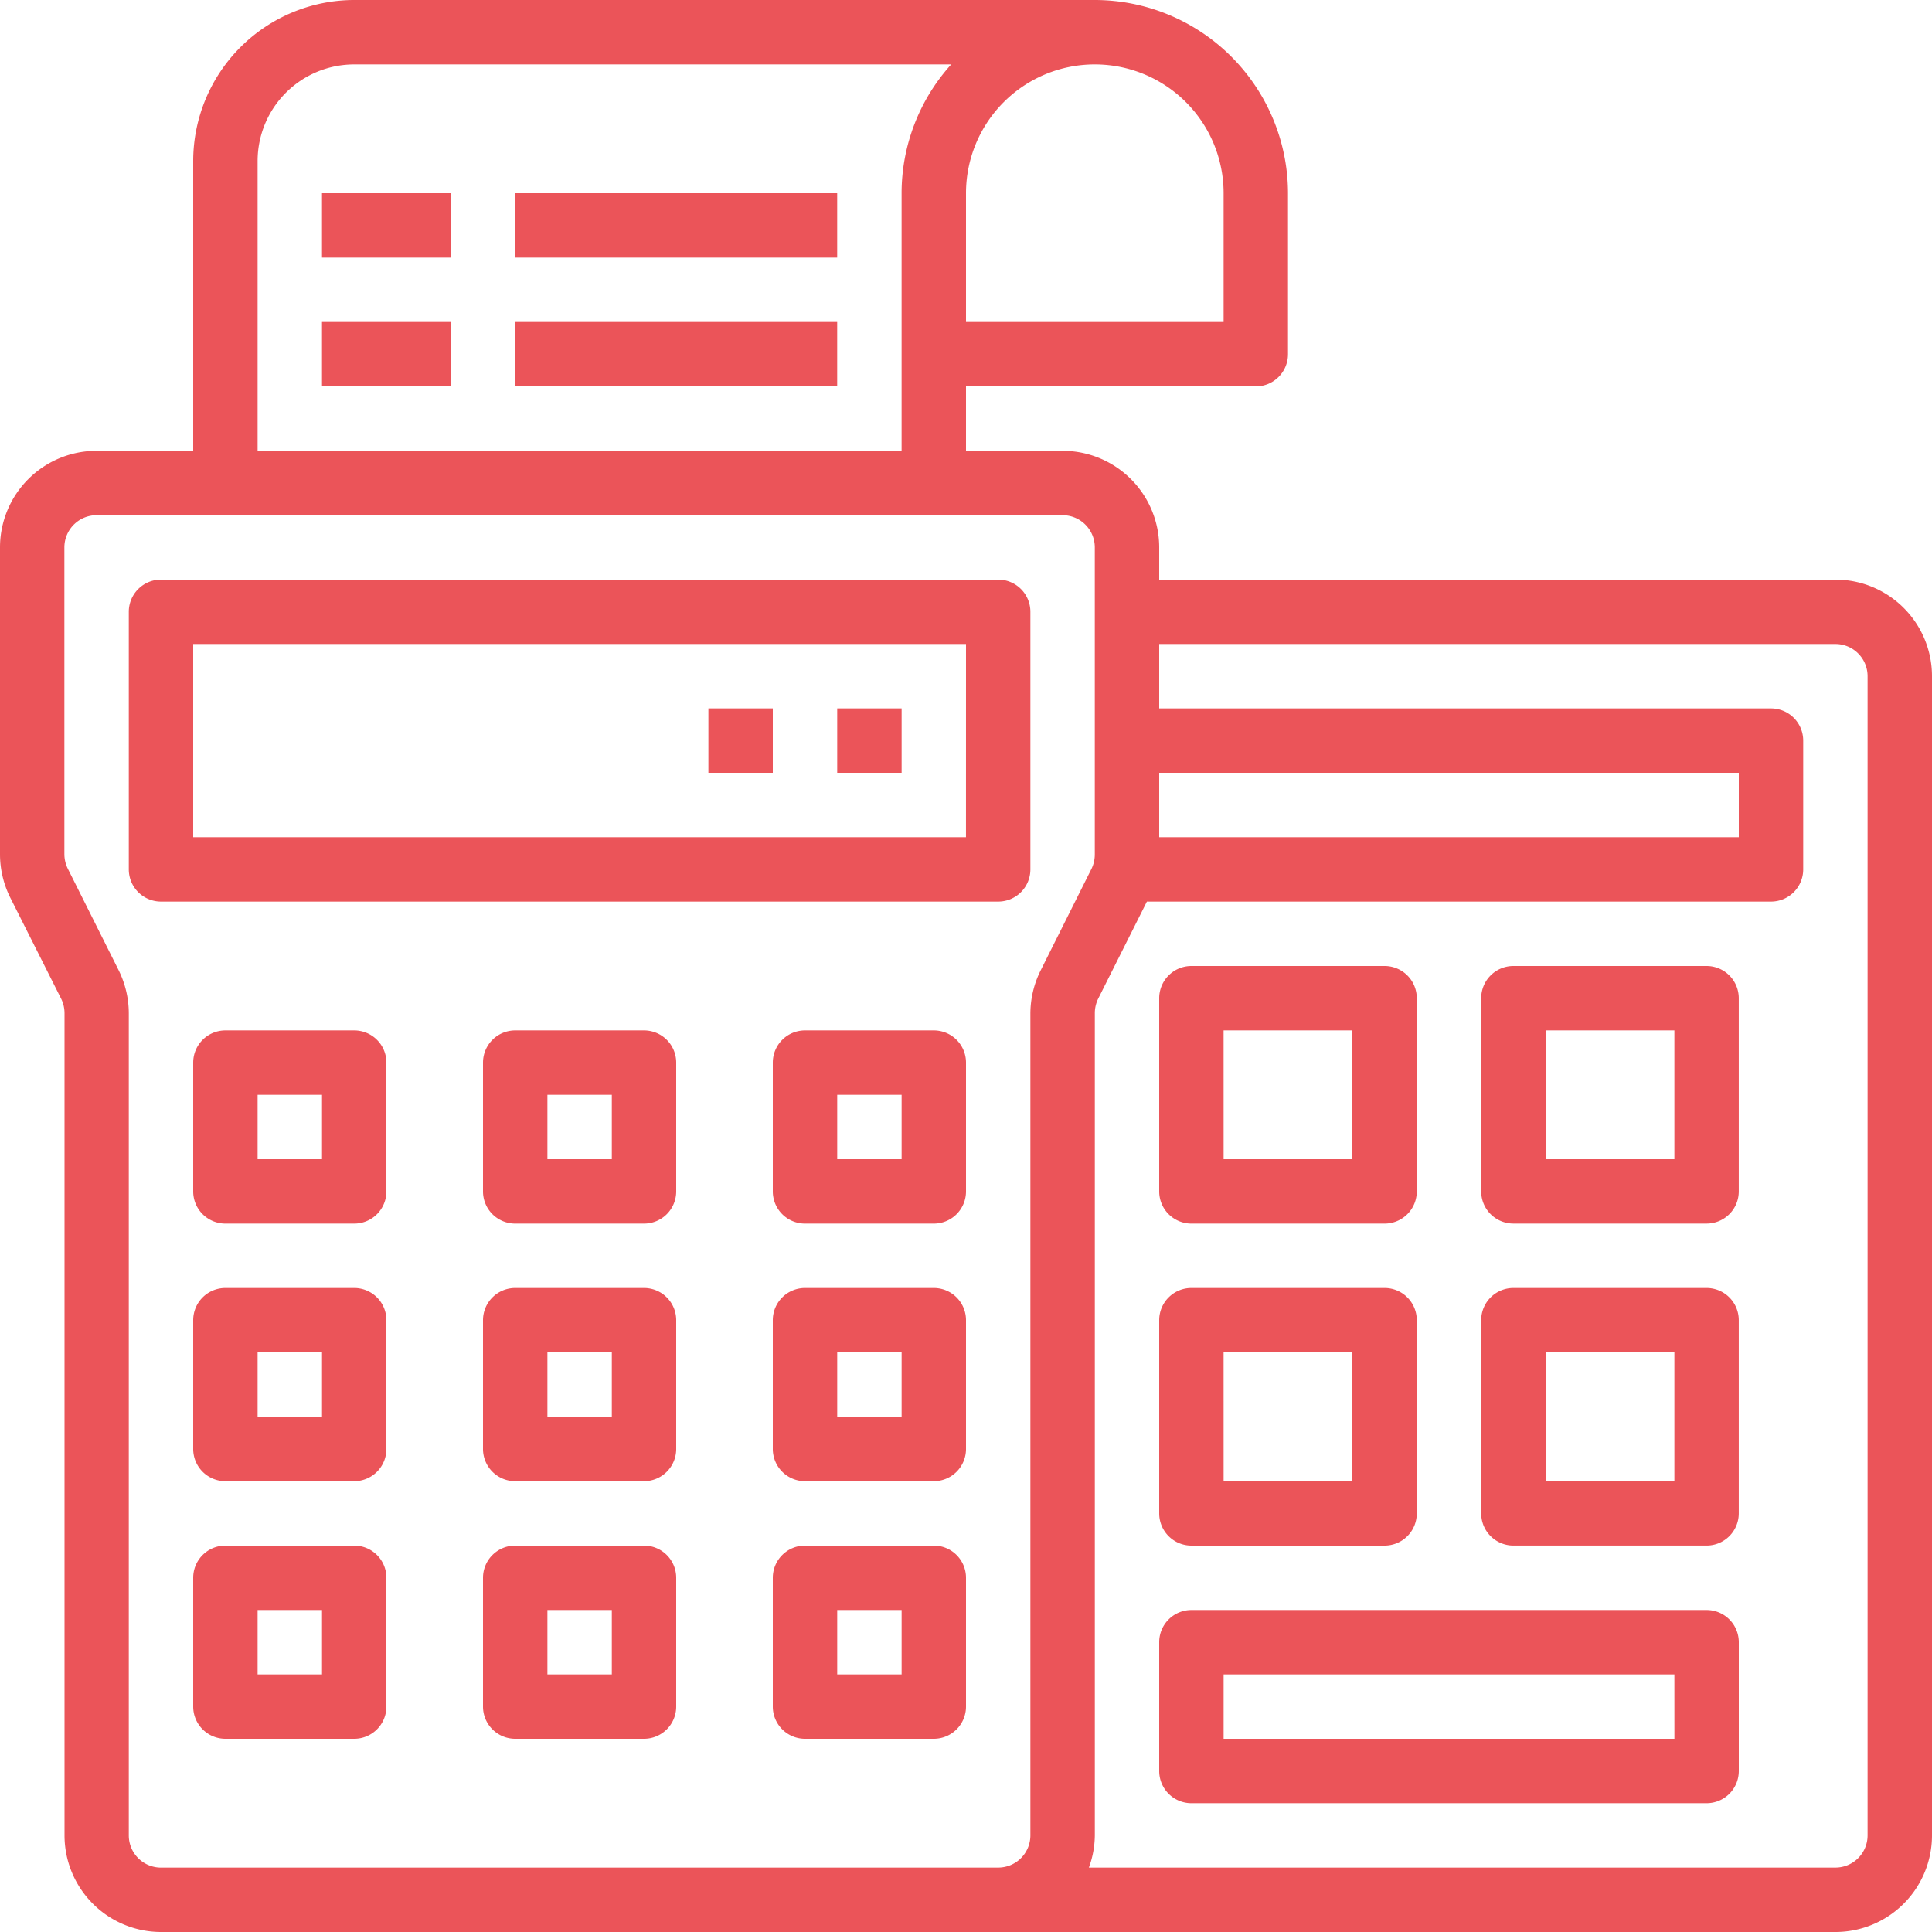
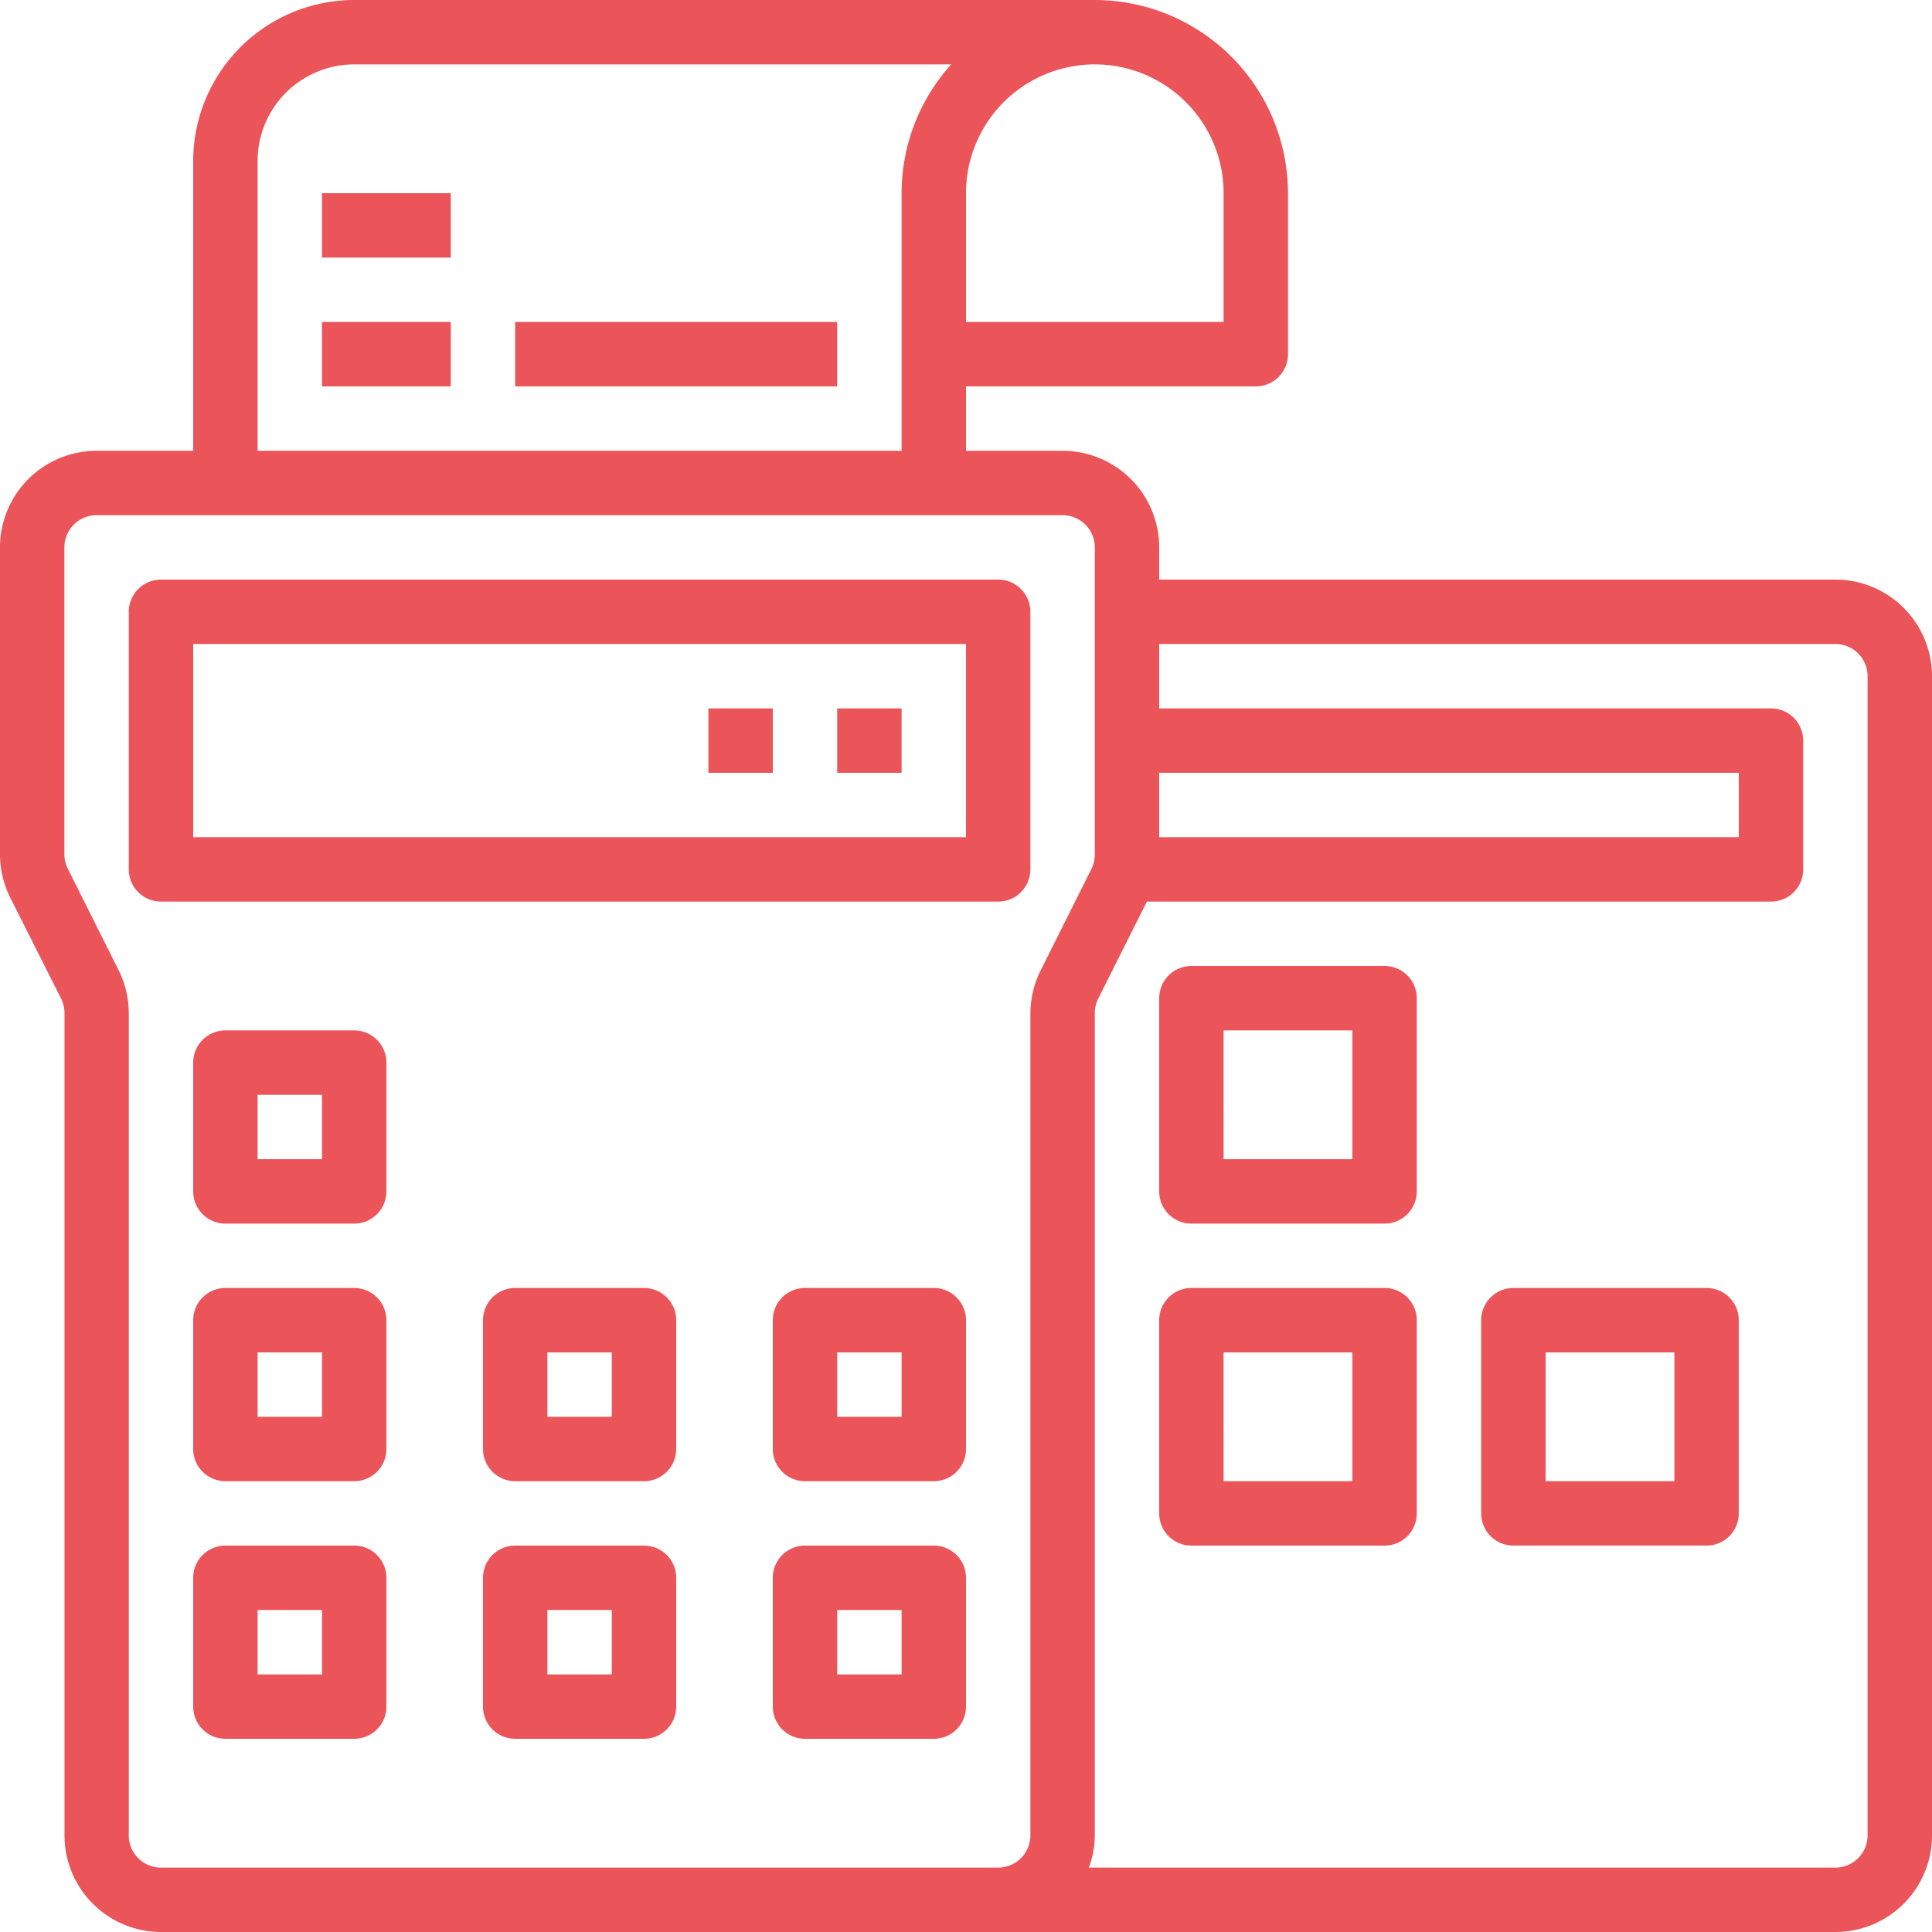
<svg xmlns="http://www.w3.org/2000/svg" width="68" height="68" viewBox="0 0 68 68">
  <g id="pos-development" transform="translate(-2 -2)">
    <path id="Path_29598" data-name="Path 29598" d="M37.733,30.2V21.133A1.133,1.133,0,0,0,36.6,20H7.133A1.133,1.133,0,0,0,6,21.133V30.2a1.133,1.133,0,0,0,1.133,1.133H36.6A1.133,1.133,0,0,0,37.733,30.2Zm-2.267-1.133H8.267v-6.8h27.2Z" transform="translate(0.533 2.4)" fill="#eb5459" />
    <path id="Path_29599" data-name="Path 29599" d="M13.667,34H9.133A1.133,1.133,0,0,0,8,35.133v4.533A1.133,1.133,0,0,0,9.133,40.8h4.533A1.133,1.133,0,0,0,14.8,39.667V35.133A1.133,1.133,0,0,0,13.667,34Zm-1.133,4.533H10.267V36.267h2.267Z" transform="translate(0.8 4.267)" fill="#eb5459" />
    <path id="Path_29600" data-name="Path 29600" d="M13.667,42H9.133A1.133,1.133,0,0,0,8,43.133v4.533A1.133,1.133,0,0,0,9.133,48.8h4.533A1.133,1.133,0,0,0,14.8,47.667V43.133A1.133,1.133,0,0,0,13.667,42Zm-1.133,4.533H10.267V44.267h2.267Z" transform="translate(0.8 5.333)" fill="#eb5459" />
    <path id="Path_29601" data-name="Path 29601" d="M13.667,50H9.133A1.133,1.133,0,0,0,8,51.133v4.533A1.133,1.133,0,0,0,9.133,56.8h4.533A1.133,1.133,0,0,0,14.8,55.667V51.133A1.133,1.133,0,0,0,13.667,50Zm-1.133,4.533H10.267V52.267h2.267Z" transform="translate(0.8 6.4)" fill="#eb5459" />
-     <path id="Path_29602" data-name="Path 29602" d="M22.667,34H18.133A1.133,1.133,0,0,0,17,35.133v4.533A1.133,1.133,0,0,0,18.133,40.8h4.533A1.133,1.133,0,0,0,23.8,39.667V35.133A1.133,1.133,0,0,0,22.667,34Zm-1.133,4.533H19.267V36.267h2.267Z" transform="translate(2 4.267)" fill="#eb5459" />
    <path id="Path_29603" data-name="Path 29603" d="M22.667,42H18.133A1.133,1.133,0,0,0,17,43.133v4.533A1.133,1.133,0,0,0,18.133,48.8h4.533A1.133,1.133,0,0,0,23.8,47.667V43.133A1.133,1.133,0,0,0,22.667,42Zm-1.133,4.533H19.267V44.267h2.267Z" transform="translate(2 5.333)" fill="#eb5459" />
    <path id="Path_29604" data-name="Path 29604" d="M22.667,50H18.133A1.133,1.133,0,0,0,17,51.133v4.533A1.133,1.133,0,0,0,18.133,56.8h4.533A1.133,1.133,0,0,0,23.8,55.667V51.133A1.133,1.133,0,0,0,22.667,50Zm-1.133,4.533H19.267V52.267h2.267Z" transform="translate(2 6.4)" fill="#eb5459" />
-     <path id="Path_29605" data-name="Path 29605" d="M31.667,34H27.133A1.133,1.133,0,0,0,26,35.133v4.533A1.133,1.133,0,0,0,27.133,40.8h4.533A1.133,1.133,0,0,0,32.8,39.667V35.133A1.133,1.133,0,0,0,31.667,34Zm-1.133,4.533H28.267V36.267h2.267Z" transform="translate(3.2 4.267)" fill="#eb5459" />
    <path id="Path_29606" data-name="Path 29606" d="M31.667,42H27.133A1.133,1.133,0,0,0,26,43.133v4.533A1.133,1.133,0,0,0,27.133,48.8h4.533A1.133,1.133,0,0,0,32.8,47.667V43.133A1.133,1.133,0,0,0,31.667,42Zm-1.133,4.533H28.267V44.267h2.267Z" transform="translate(3.2 5.333)" fill="#eb5459" />
    <path id="Path_29607" data-name="Path 29607" d="M31.667,50H27.133A1.133,1.133,0,0,0,26,51.133v4.533A1.133,1.133,0,0,0,27.133,56.8h4.533A1.133,1.133,0,0,0,32.8,55.667V51.133A1.133,1.133,0,0,0,31.667,50Zm-1.133,4.533H28.267V52.267h2.267Z" transform="translate(3.2 6.4)" fill="#eb5459" />
    <path id="Path_29608" data-name="Path 29608" d="M66.6,22.4H42.8V21.267a3.4,3.4,0,0,0-3.4-3.4H36V15.6H46.2a1.133,1.133,0,0,0,1.133-1.133V8.8a6.807,6.807,0,0,0-6.8-6.8H14.467A5.673,5.673,0,0,0,8.8,7.667v10.2H5.4a3.4,3.4,0,0,0-3.4,3.4v10.8a3.425,3.425,0,0,0,.358,1.521l1.8,3.575a1.164,1.164,0,0,1,.113.508V66.6a3.4,3.4,0,0,0,3.4,3.4H66.6A3.4,3.4,0,0,0,70,66.6V25.8A3.4,3.4,0,0,0,66.6,22.4ZM42.8,29.2H63.2v2.267H42.8ZM45.067,8.8v4.533H36V8.8a4.533,4.533,0,1,1,9.067,0Zm-34-1.133a3.4,3.4,0,0,1,3.4-3.4H35.479A6.765,6.765,0,0,0,33.733,8.8v9.067H11.067Zm-3.4,60.067A1.133,1.133,0,0,1,6.533,66.6V37.668a3.425,3.425,0,0,0-.358-1.521l-1.79-3.575a1.164,1.164,0,0,1-.119-.508v-10.8A1.133,1.133,0,0,1,5.4,20.133h34a1.133,1.133,0,0,1,1.133,1.133v10.8a1.155,1.155,0,0,1-.113.507l-1.79,3.577a3.416,3.416,0,0,0-.364,1.52V66.6a1.133,1.133,0,0,1-1.133,1.133ZM67.733,66.6A1.133,1.133,0,0,1,66.6,67.733H40.325a3.362,3.362,0,0,0,.209-1.133V37.668a1.155,1.155,0,0,1,.113-.507l1.72-3.428H64.333A1.133,1.133,0,0,0,65.467,32.6V28.067a1.133,1.133,0,0,0-1.133-1.133H42.8V24.667H66.6A1.133,1.133,0,0,1,67.733,25.8Z" fill="#eb5459" />
-     <path id="Path_29609" data-name="Path 29609" d="M55.933,32h-6.8A1.133,1.133,0,0,0,48,33.133v6.8a1.133,1.133,0,0,0,1.133,1.133h6.8a1.133,1.133,0,0,0,1.133-1.133v-6.8A1.133,1.133,0,0,0,55.933,32ZM54.8,38.8H50.267V34.267H54.8Z" transform="translate(6.133 4)" fill="#eb5459" />
    <path id="Path_29610" data-name="Path 29610" d="M39.133,41.067h6.8a1.133,1.133,0,0,0,1.133-1.133v-6.8A1.133,1.133,0,0,0,45.933,32h-6.8A1.133,1.133,0,0,0,38,33.133v6.8A1.133,1.133,0,0,0,39.133,41.067Zm1.133-6.8H44.8V38.8H40.267Z" transform="translate(4.8 4)" fill="#eb5459" />
    <path id="Path_29611" data-name="Path 29611" d="M55.933,42h-6.8A1.133,1.133,0,0,0,48,43.133v6.8a1.133,1.133,0,0,0,1.133,1.133h6.8a1.133,1.133,0,0,0,1.133-1.133v-6.8A1.133,1.133,0,0,0,55.933,42ZM54.8,48.8H50.267V44.267H54.8Z" transform="translate(6.133 5.333)" fill="#eb5459" />
    <path id="Path_29612" data-name="Path 29612" d="M39.133,51.067h6.8a1.133,1.133,0,0,0,1.133-1.133v-6.8A1.133,1.133,0,0,0,45.933,42h-6.8A1.133,1.133,0,0,0,38,43.133v6.8A1.133,1.133,0,0,0,39.133,51.067Zm1.133-6.8H44.8V48.8H40.267Z" transform="translate(4.8 5.333)" fill="#eb5459" />
-     <path id="Path_29613" data-name="Path 29613" d="M57.267,52H39.133A1.133,1.133,0,0,0,38,53.133v4.533A1.133,1.133,0,0,0,39.133,58.8H57.267A1.133,1.133,0,0,0,58.4,57.667V53.133A1.133,1.133,0,0,0,57.267,52Zm-1.133,4.533H40.267V54.267H56.133Z" transform="translate(4.8 6.667)" fill="#eb5459" />
    <path id="Path_29614" data-name="Path 29614" d="M12,8h4.533v2.267H12Z" transform="translate(1.333 0.8)" fill="#eb5459" />
-     <path id="Path_29615" data-name="Path 29615" d="M18,8H29.333v2.267H18Z" transform="translate(2.133 0.8)" fill="#eb5459" />
    <path id="Path_29616" data-name="Path 29616" d="M12,12h4.533v2.267H12Z" transform="translate(1.333 1.333)" fill="#eb5459" />
    <path id="Path_29617" data-name="Path 29617" d="M18,12H29.333v2.267H18Z" transform="translate(2.133 1.333)" fill="#eb5459" />
    <path id="Path_29618" data-name="Path 29618" d="M28,24h2.267v2.267H28Z" transform="translate(3.467 2.933)" fill="#eb5459" />
    <path id="Path_29619" data-name="Path 29619" d="M24,24h2.267v2.267H24Z" transform="translate(2.933 2.933)" fill="#eb5459" />
  </g>
</svg>